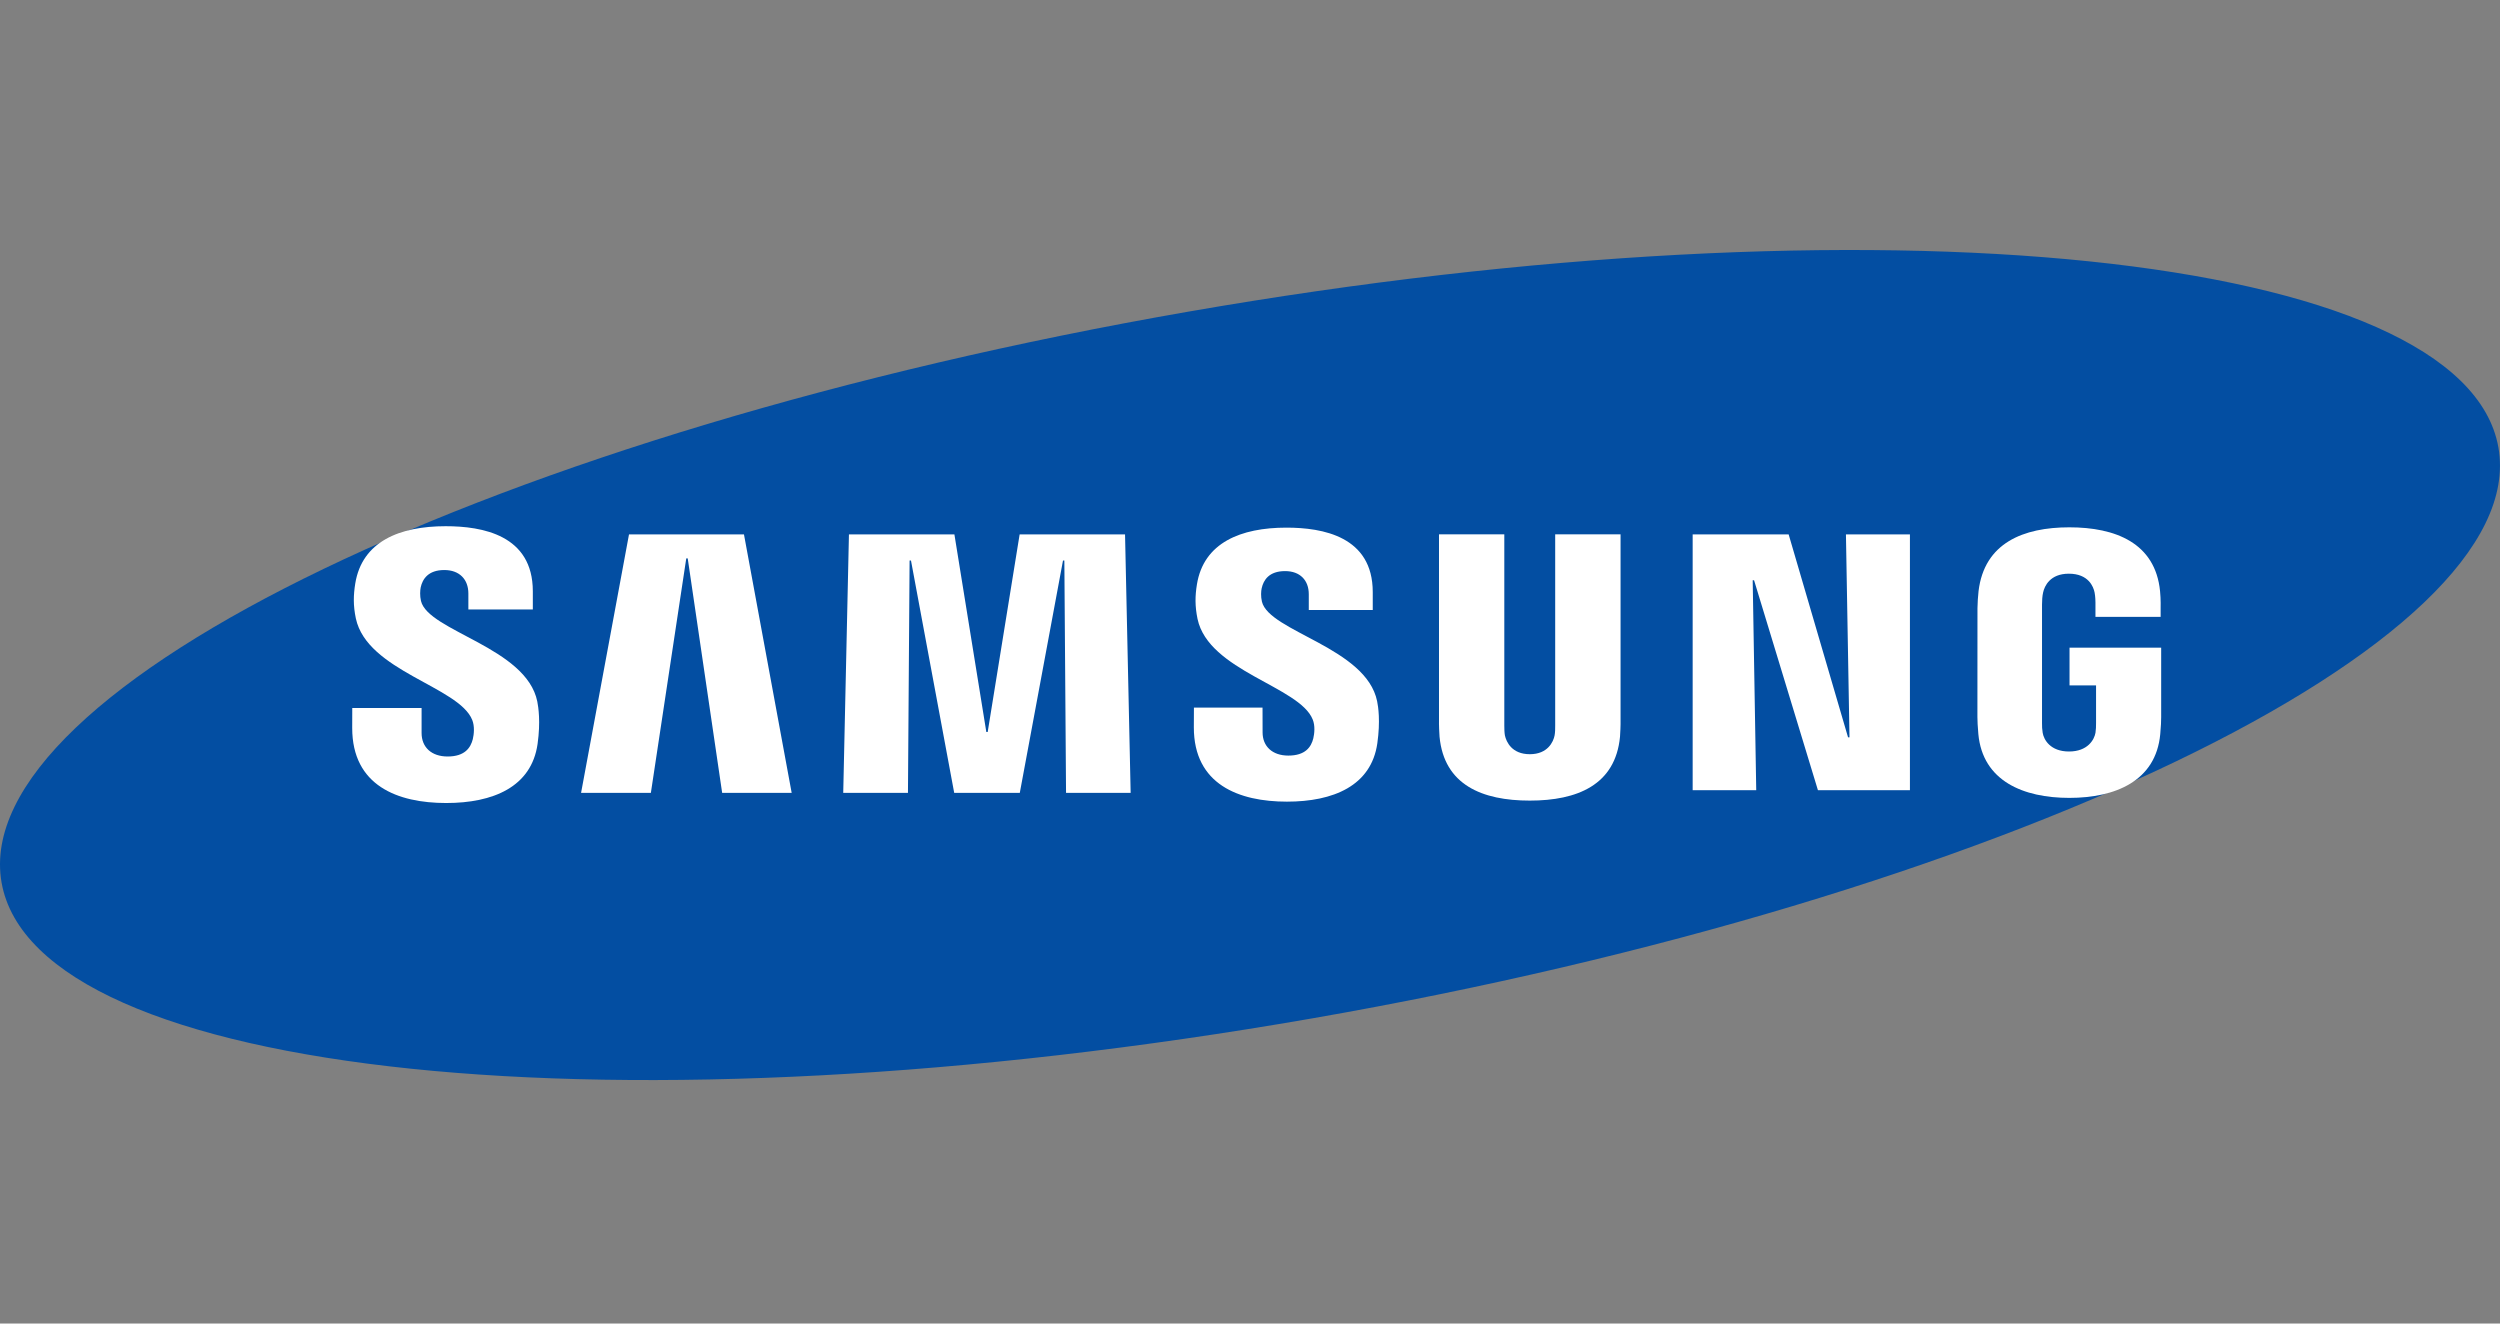
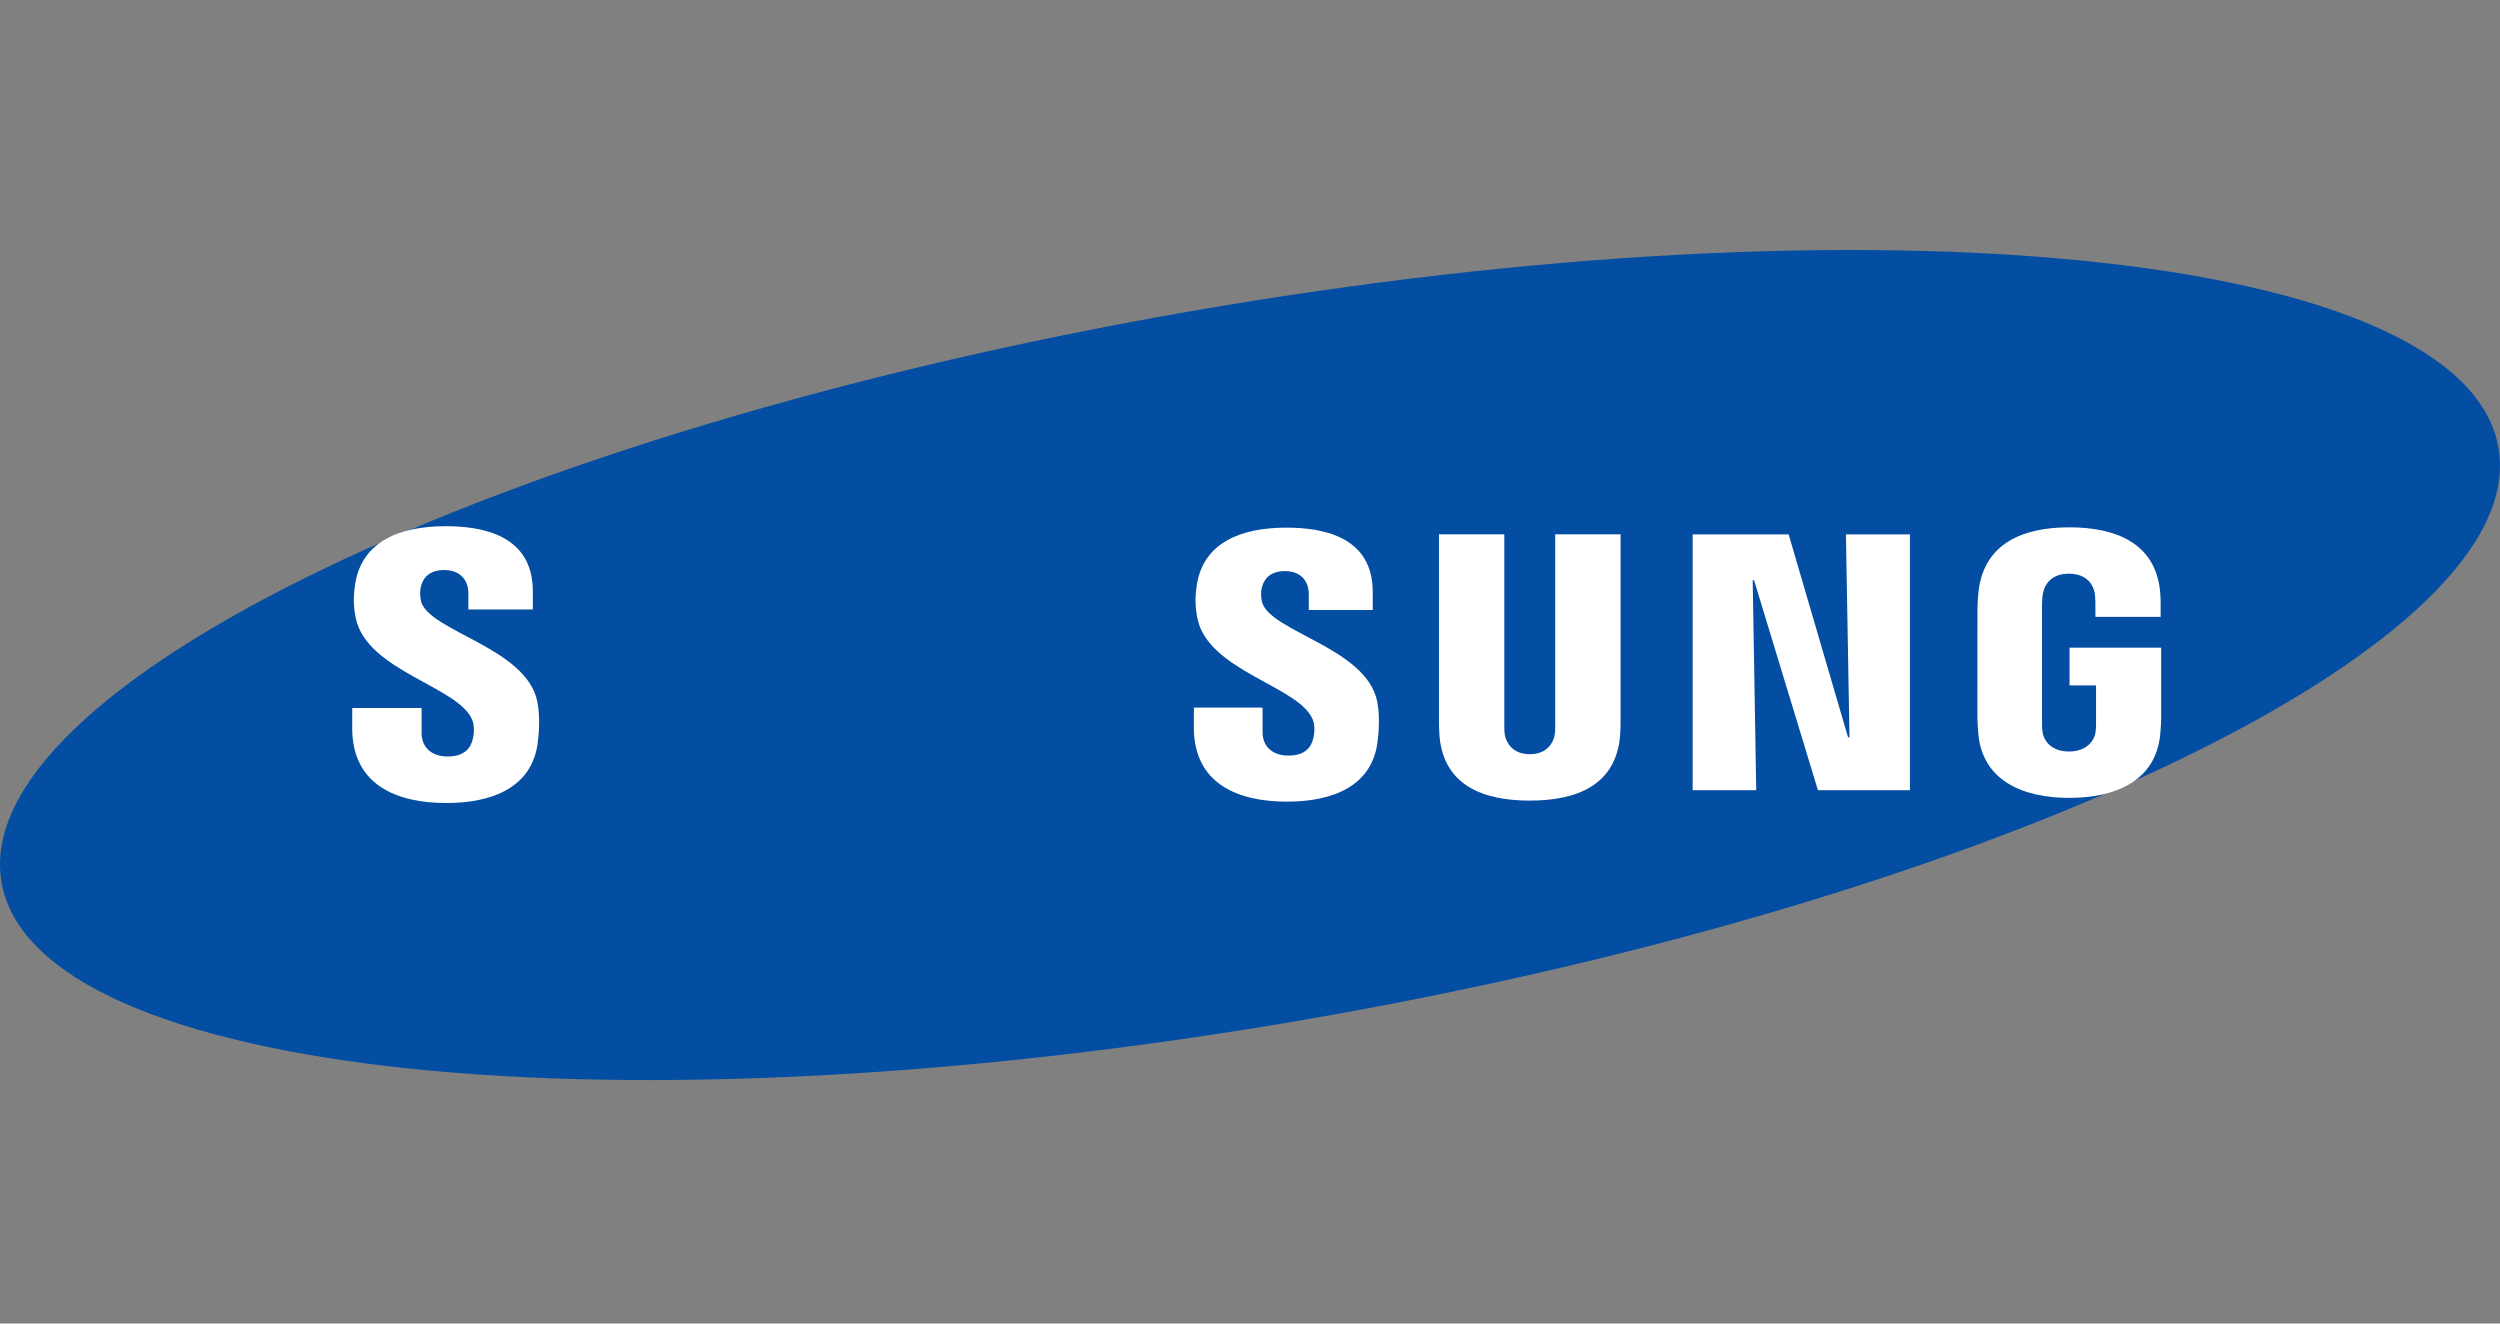
<svg xmlns="http://www.w3.org/2000/svg" width="170" height="90" viewBox="0 0 170 90" fill="none">
  <rect x="0" y="0" width="170" height="90" fill="#808080" stroke="none" />
  <g clip-path="url(#clip0_710_183)">
    <path d="M169.894 30.439C172.21 43.71 136.081 61.09 89.19 69.257C42.303 77.424 2.417 73.28 0.105 60.003C-2.205 46.73 33.933 29.355 80.819 21.19C127.707 13.02 167.586 17.164 169.894 30.439Z" fill="#034EA2" />
    <path d="M125.765 50.14L125.524 36.34H129.875V53.733H123.619L119.277 39.459H119.183L119.424 53.733H115.101V36.34H121.628L125.668 50.14H125.765Z" fill="white" />
-     <path d="M46.666 37.969L44.259 53.916H39.513L42.772 36.34H50.59L53.834 53.916H49.107L46.765 37.969H46.666Z" fill="white" />
-     <path d="M64.886 53.916L61.947 38.115H61.852L61.741 53.916H57.34L57.728 36.34H64.9L67.07 49.776H67.163L69.335 36.34H76.503L76.884 53.916H72.491L72.376 38.115H72.284L69.346 53.916H64.886Z" fill="white" />
    <path d="M32.112 48.958C32.284 49.383 32.231 49.931 32.151 50.261C32.004 50.846 31.608 51.442 30.439 51.442C29.337 51.442 28.668 50.81 28.668 49.845V48.143H23.954L23.95 49.505C23.95 53.423 27.036 54.605 30.341 54.605C33.52 54.605 36.138 53.518 36.555 50.59C36.768 49.072 36.609 48.078 36.536 47.703C35.795 44.023 29.124 42.925 28.627 40.867C28.543 40.514 28.567 40.141 28.608 39.941C28.73 39.381 29.114 38.762 30.214 38.762C31.242 38.762 31.849 39.397 31.849 40.357C31.849 40.681 31.849 41.443 31.849 41.443H36.232V40.208C36.232 36.379 32.795 35.782 30.306 35.782C27.18 35.782 24.625 36.815 24.158 39.676C24.031 40.466 24.012 41.17 24.197 42.051C24.965 45.643 31.208 46.683 32.112 48.958Z" fill="white" />
    <path d="M89.264 48.926C89.438 49.348 89.382 49.88 89.304 50.211C89.16 50.794 88.768 51.38 87.606 51.38C86.519 51.38 85.856 50.749 85.856 49.806L85.852 48.119H81.187L81.181 49.462C81.181 53.341 84.239 54.512 87.511 54.512C90.656 54.512 93.25 53.44 93.659 50.538C93.872 49.031 93.721 48.05 93.644 47.682C92.906 44.037 86.302 42.95 85.811 40.912C85.727 40.561 85.751 40.191 85.794 40.003C85.919 39.439 86.297 38.835 87.386 38.835C88.403 38.835 88.997 39.455 88.997 40.408C88.997 40.727 88.997 41.482 88.997 41.482H93.347V40.26C93.347 36.473 89.939 35.879 87.473 35.879C84.382 35.879 81.848 36.899 81.391 39.739C81.264 40.518 81.251 41.209 81.432 42.087C82.188 45.641 88.37 46.674 89.264 48.926Z" fill="white" />
    <path d="M104.028 51.286C105.247 51.286 105.628 50.442 105.712 50.011C105.748 49.82 105.757 49.566 105.753 49.339V36.333H110.198V48.941C110.208 49.264 110.176 49.929 110.161 50.095C109.849 53.376 107.255 54.441 104.026 54.441C100.793 54.441 98.197 53.376 97.889 50.095C97.874 49.929 97.842 49.264 97.852 48.941V36.333H102.293V49.339C102.293 49.566 102.3 49.822 102.334 50.011C102.429 50.442 102.799 51.286 104.028 51.286Z" fill="white" />
-     <path d="M140.693 51.102C141.966 51.102 142.411 50.297 142.493 49.828C142.525 49.626 142.534 49.382 142.532 49.16V46.608H140.728V44.042H146.96V48.76C146.957 49.089 146.949 49.331 146.897 49.918C146.604 53.115 143.83 54.256 140.715 54.256C137.594 54.256 134.825 53.115 134.528 49.918C134.477 49.331 134.47 49.089 134.464 48.76L134.468 41.358C134.468 41.047 134.507 40.494 134.541 40.201C134.931 36.916 137.594 35.858 140.715 35.858C143.832 35.858 146.561 36.91 146.884 40.201C146.942 40.761 146.923 41.358 146.923 41.358V41.945H142.491V40.961C142.495 40.963 142.485 40.542 142.433 40.292C142.358 39.904 142.02 39.011 140.681 39.011C139.4 39.011 139.025 39.855 138.931 40.292C138.877 40.524 138.857 40.837 138.857 41.121V49.16C138.853 49.382 138.866 49.626 138.902 49.828C138.978 50.299 139.421 51.102 140.693 51.102Z" fill="white" />
+     <path d="M140.693 51.102C141.966 51.102 142.411 50.297 142.493 49.828C142.525 49.626 142.534 49.382 142.532 49.16V46.608H140.728V44.042H146.96V48.76C146.957 49.089 146.949 49.331 146.897 49.918C146.604 53.115 143.83 54.256 140.715 54.256C137.594 54.256 134.825 53.115 134.528 49.918C134.477 49.331 134.47 49.089 134.464 48.76L134.468 41.358C134.468 41.047 134.507 40.494 134.541 40.201C134.931 36.916 137.594 35.858 140.715 35.858C143.832 35.858 146.561 36.91 146.884 40.201C146.942 40.761 146.923 41.358 146.923 41.358V41.945H142.491C142.495 40.963 142.485 40.542 142.433 40.292C142.358 39.904 142.02 39.011 140.681 39.011C139.4 39.011 139.025 39.855 138.931 40.292C138.877 40.524 138.857 40.837 138.857 41.121V49.16C138.853 49.382 138.866 49.626 138.902 49.828C138.978 50.299 139.421 51.102 140.693 51.102Z" fill="white" />
  </g>
  <defs>
    <clipPath id="clip0_710_183">
      <rect width="170" height="56.444" fill="white" transform="translate(0 17)" />
    </clipPath>
  </defs>
</svg>